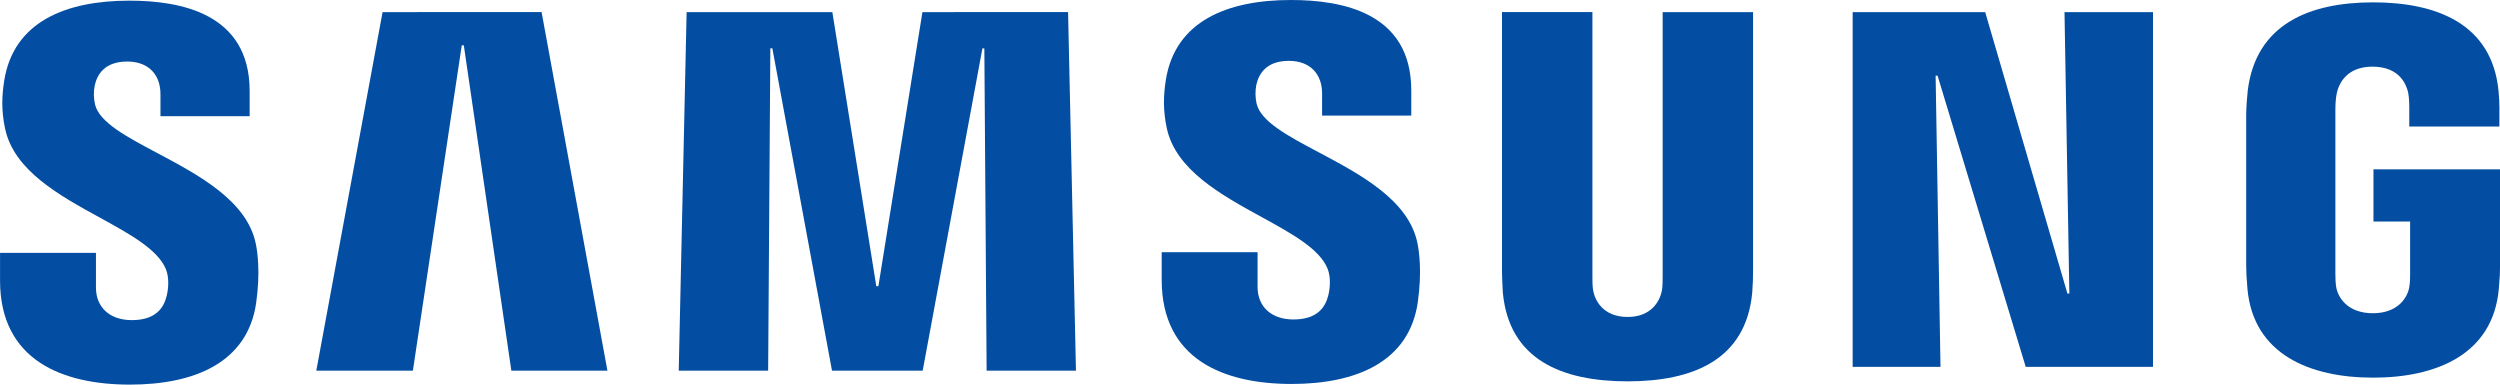
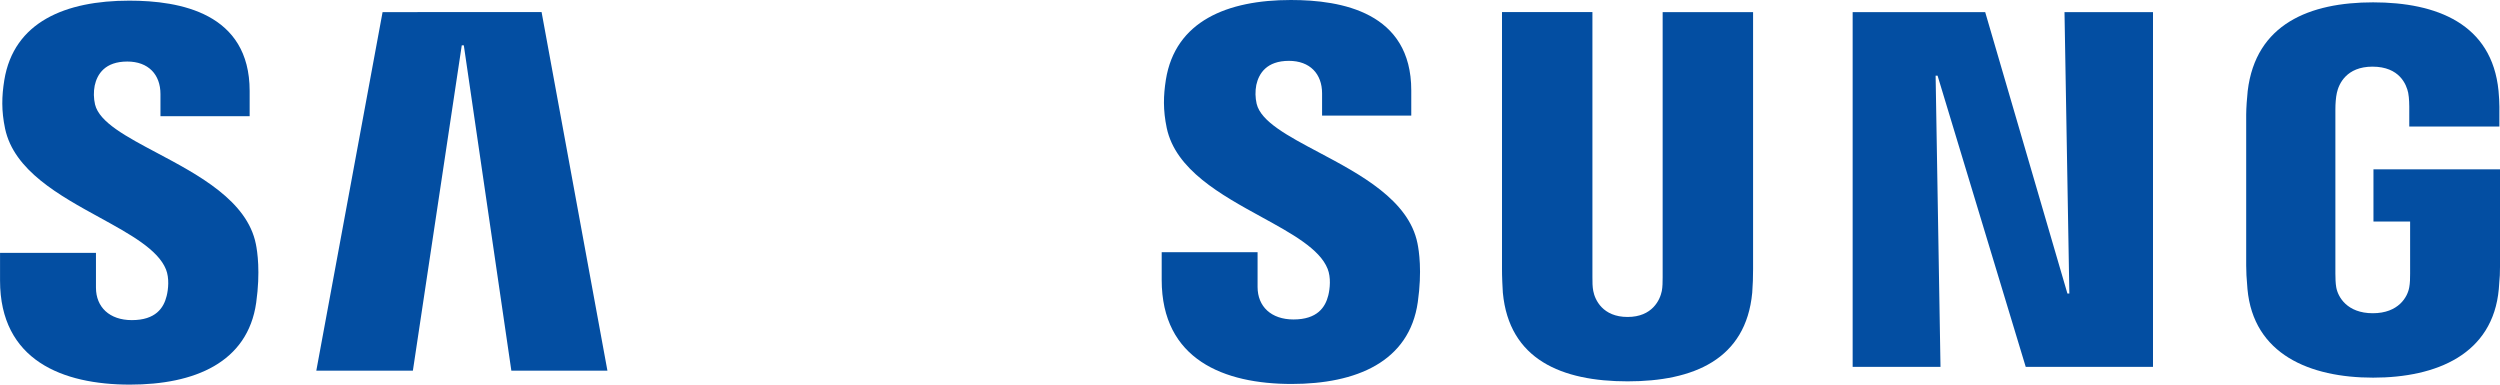
<svg xmlns="http://www.w3.org/2000/svg" width="65" height="10" viewBox="0 0 65 10" fill="none">
  <g style="mix-blend-mode:luminosity">
    <path d="M34.518 6.989C34.608 7.214 34.579 7.503 34.536 7.678C34.459 7.989 34.25 8.306 33.631 8.306C33.05 8.306 32.697 7.969 32.697 7.461V6.557H30.204V7.275C30.204 9.355 31.833 9.983 33.581 9.983C35.26 9.983 36.643 9.409 36.863 7.853C36.977 7.048 36.894 6.52 36.854 6.325C36.629 5.203 35.367 4.533 34.285 3.959C33.486 3.535 32.785 3.163 32.673 2.699C32.636 2.538 32.633 2.371 32.664 2.208C32.73 1.909 32.933 1.582 33.513 1.582C34.058 1.582 34.374 1.92 34.374 2.427V3.005H36.693V2.349C36.693 0.317 34.876 0 33.563 0C31.91 0 30.559 0.549 30.313 2.071C30.248 2.486 30.237 2.858 30.335 3.327C30.566 4.416 31.744 5.063 32.8 5.642C33.591 6.076 34.313 6.472 34.518 6.989Z" fill="#034EA2" />
    <path d="M4.333 7.695C4.377 7.52 4.405 7.231 4.316 7.006C4.11 6.49 3.388 6.093 2.598 5.659C1.541 5.08 0.363 4.433 0.132 3.344C0.034 2.876 0.045 2.504 0.111 2.088C0.357 0.567 1.707 0.017 3.361 0.017C4.674 0.017 6.491 0.335 6.491 2.366V3.022H4.172V2.444C4.172 1.937 3.856 1.6 3.31 1.6C2.73 1.6 2.527 1.926 2.462 2.226C2.431 2.388 2.434 2.555 2.471 2.716C2.583 3.18 3.284 3.552 4.083 3.976C5.164 4.55 6.426 5.22 6.652 6.343C6.691 6.537 6.774 7.065 6.661 7.87C6.44 9.427 5.057 10 3.378 10C1.631 10 0.001 9.372 0.001 7.293V6.575H2.495V7.479C2.495 7.986 2.848 8.323 3.428 8.323C4.048 8.323 4.257 8.006 4.333 7.695Z" fill="#034EA2" />
    <path d="M8.224 9.637L9.947 0.315L14.081 0.313L15.793 9.637H13.295L12.059 1.178H12.006L10.735 9.637H8.224Z" fill="#034EA2" />
-     <path d="M22.838 7.442L23.983 0.315L27.77 0.313L27.975 9.637H25.652L25.593 1.258H25.543L23.99 9.637H21.632L20.081 1.256H20.029L19.972 9.637H17.647L17.852 0.315H21.641L22.784 7.442H22.838Z" fill="#034EA2" />
    <path d="M43.207 7.566C43.161 7.794 42.963 8.241 42.317 8.241C41.669 8.241 41.468 7.794 41.425 7.566C41.405 7.466 41.401 7.33 41.403 7.207V0.313H39.052V6.997C39.05 7.168 39.067 7.518 39.074 7.61C39.237 9.35 40.607 9.915 42.317 9.915C44.025 9.915 45.395 9.35 45.558 7.61C45.573 7.406 45.581 7.202 45.58 6.997V0.315H43.229V7.21C43.229 7.33 43.227 7.466 43.207 7.566Z" fill="#034EA2" />
    <path d="M53.803 7.632L53.677 0.315H55.978V9.539H52.669L50.377 1.968H50.326L50.453 9.539H48.169V0.315H51.615L53.753 7.632H53.803Z" fill="#034EA2" />
    <path d="M62.641 7.466C62.6 7.717 62.364 8.144 61.693 8.144C61.021 8.144 60.785 7.717 60.742 7.468C60.724 7.363 60.72 7.232 60.72 7.113V2.852C60.72 2.701 60.731 2.535 60.759 2.412C60.809 2.182 61.008 1.733 61.684 1.733C62.395 1.733 62.569 2.206 62.613 2.412C62.641 2.548 62.641 2.767 62.641 2.767V3.29H64.984V2.977C64.984 2.977 64.993 2.661 64.962 2.364C64.792 0.617 63.348 0.061 61.701 0.061C60.054 0.061 58.648 0.622 58.44 2.366C58.423 2.519 58.401 2.812 58.401 2.979V6.901C58.401 7.076 58.408 7.203 58.434 7.514C58.589 9.212 60.054 9.819 61.701 9.819C63.348 9.819 64.816 9.212 64.969 7.514C64.997 7.203 65.001 7.076 65.001 6.901V4.402H61.71V5.759H62.663V7.116C62.663 7.232 62.661 7.363 62.641 7.466Z" fill="#034EA2" />
  </g>
</svg>